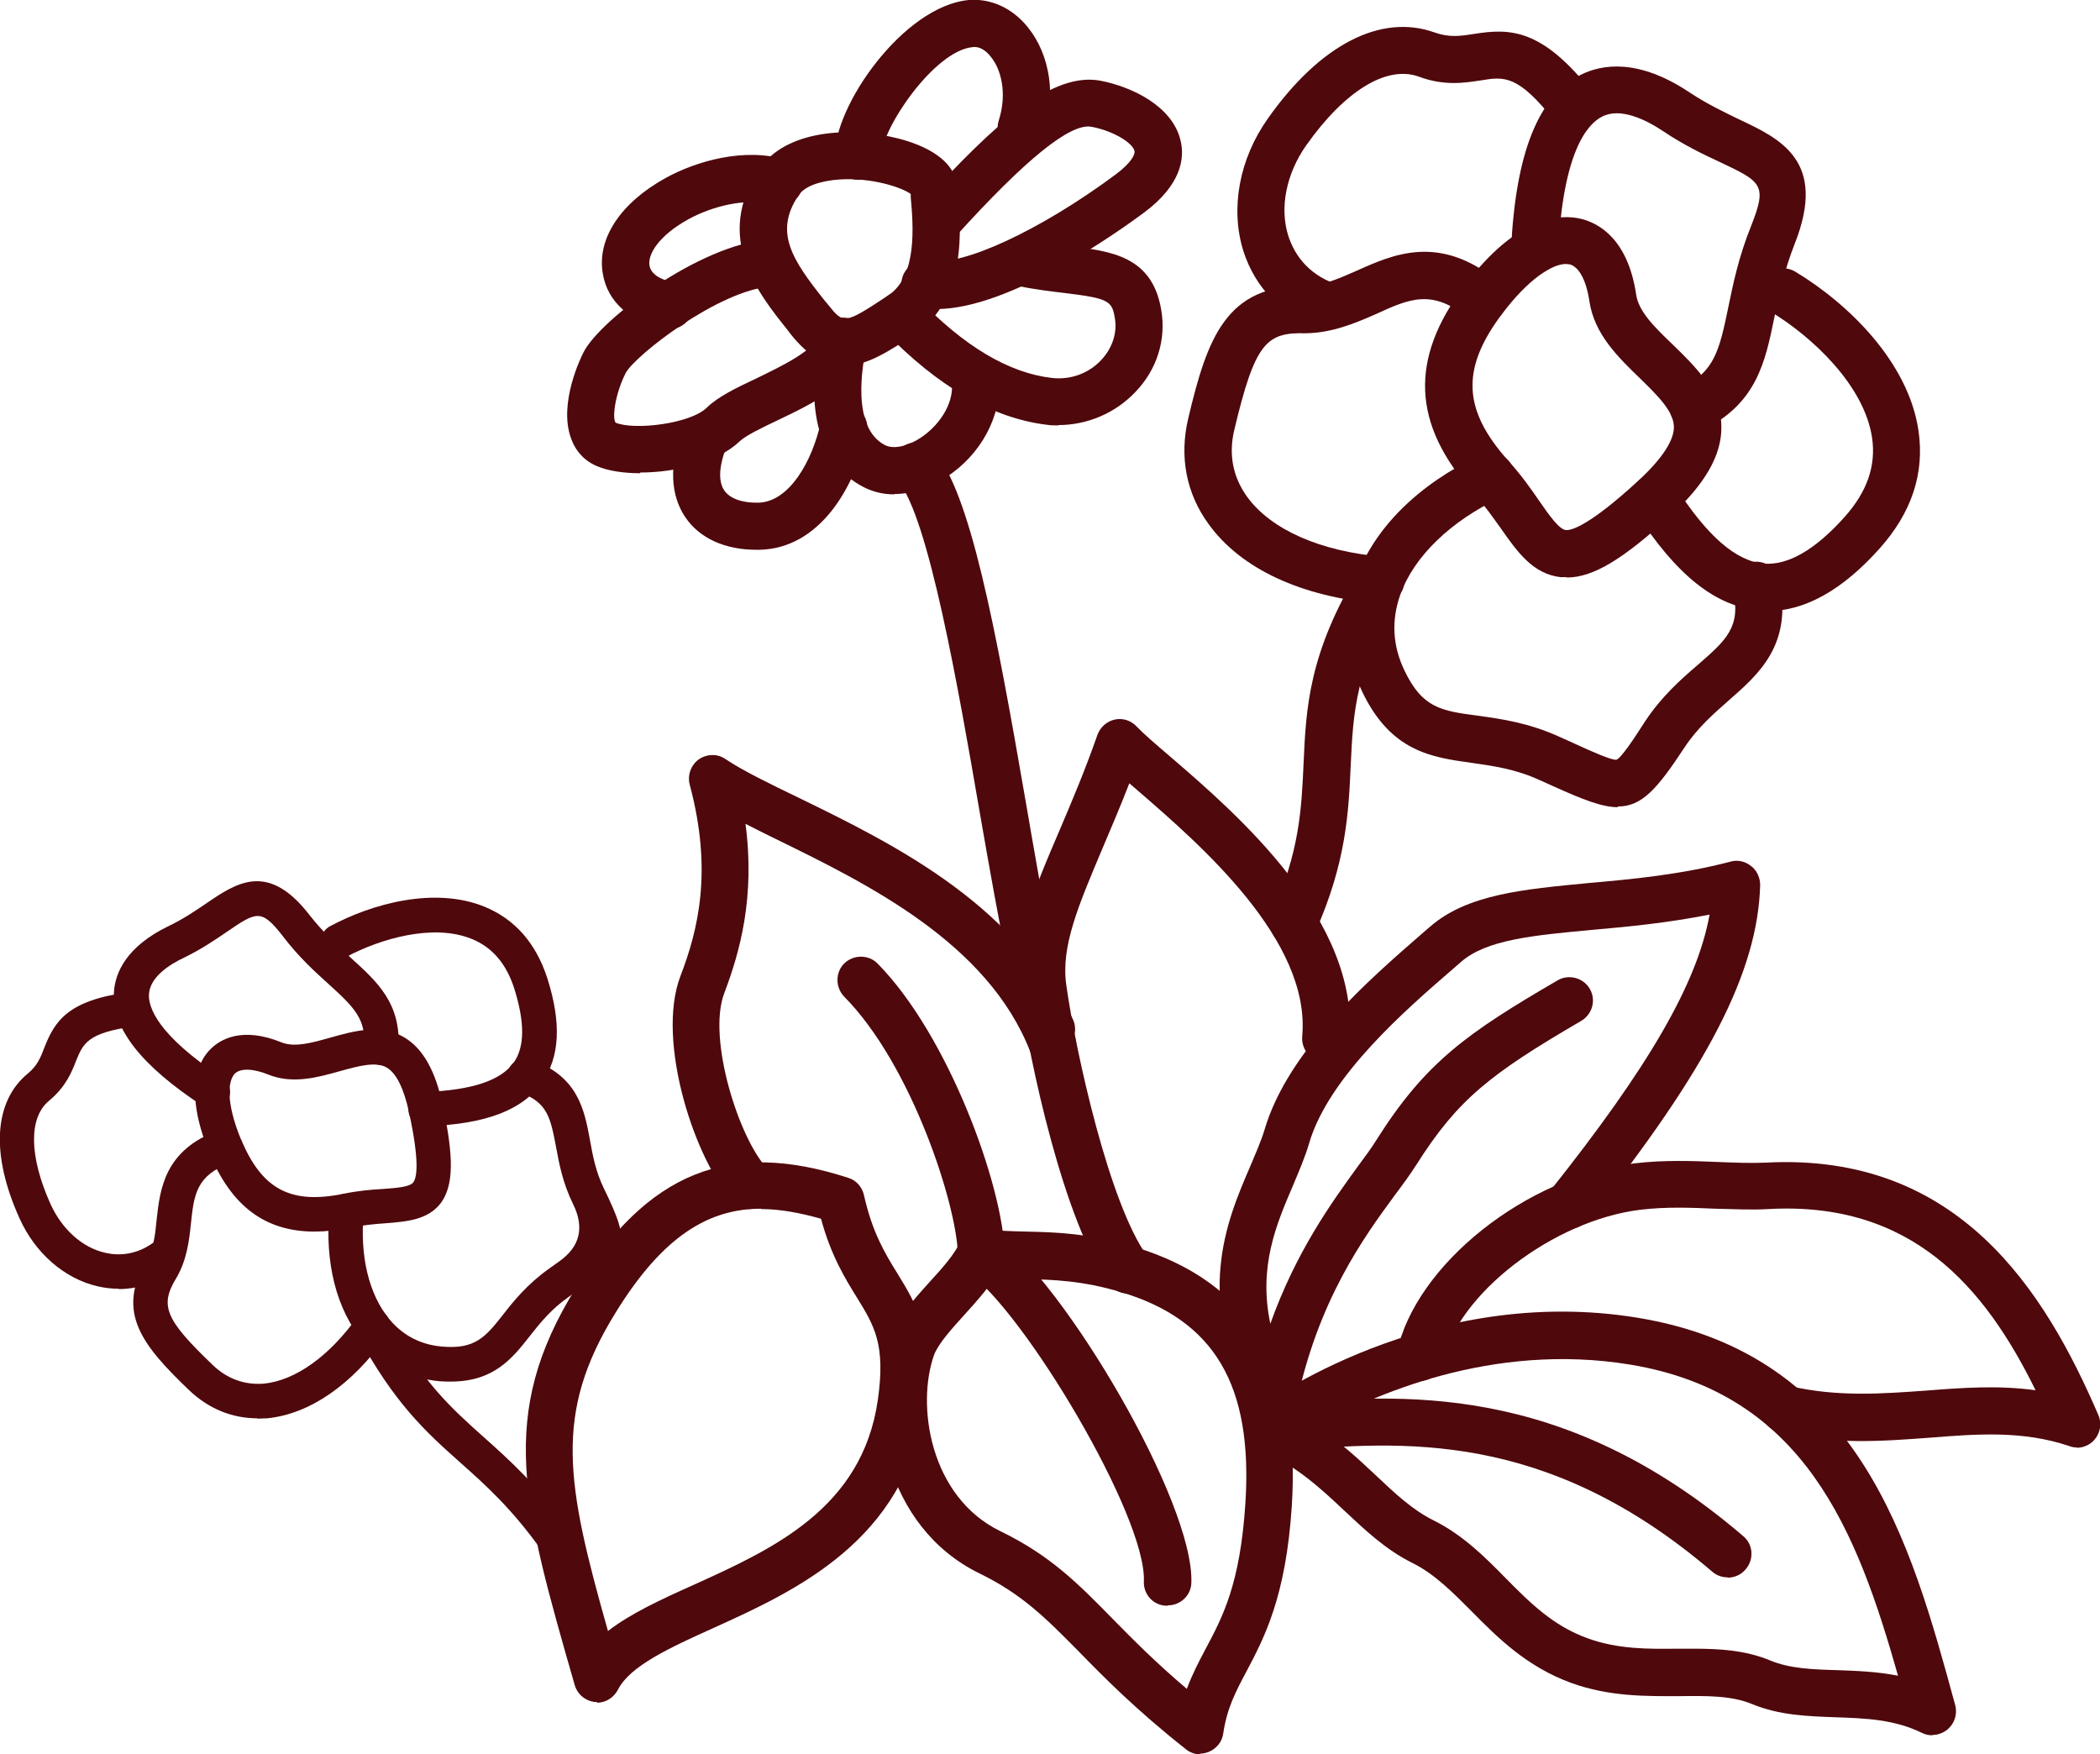
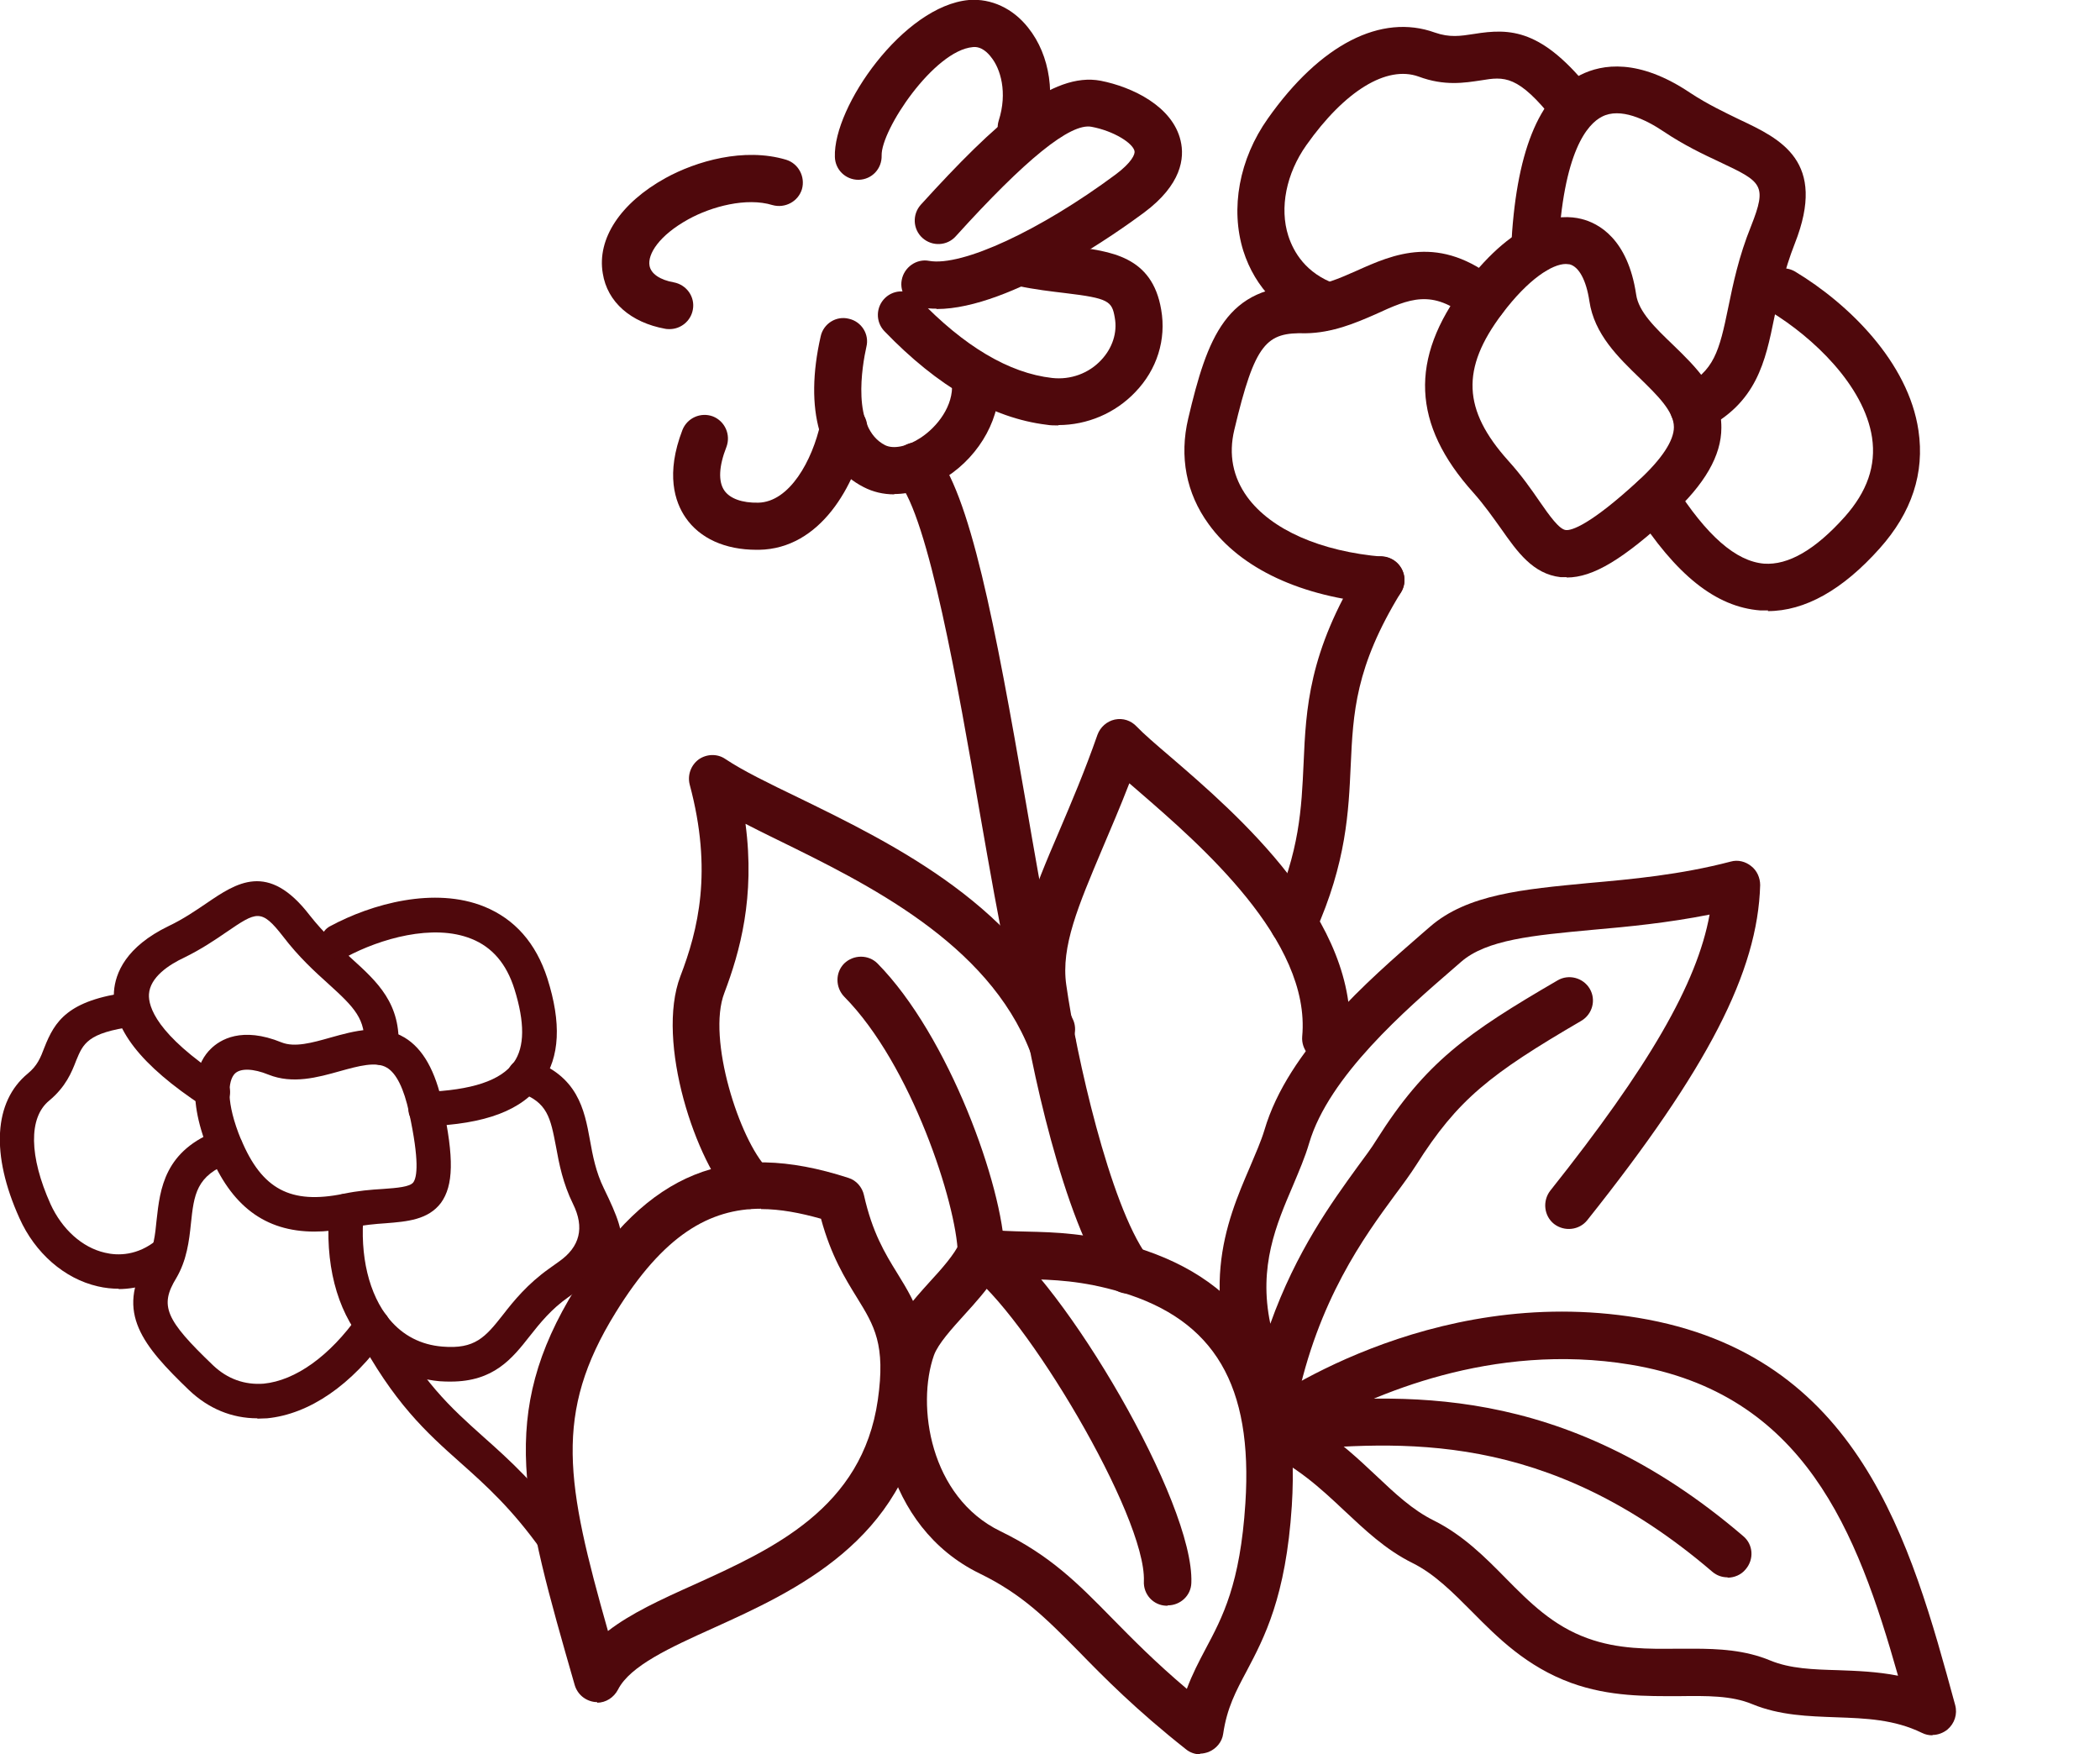
<svg xmlns="http://www.w3.org/2000/svg" id="_レイヤー_1" data-name="レイヤー 1" width="60.62" height="50.64" viewBox="0 0 60.62 50.64">
  <g>
    <path d="M9.08,35.55c-1.43,0-2.41-.74-3.04-2.28h0c-.75-1.82-.3-2.66.04-2.99.27-.27.9-.66,2.05-.19.38.15.88.01,1.41-.14.68-.19,1.46-.41,2.14,0,.53.32.89.96,1.1,1.95.33,1.53.31,2.32-.05,2.82-.37.49-.97.54-1.6.59-.3.02-.64.05-1.02.13-.37.07-.71.11-1.03.11ZM6.96,32.89c.6,1.44,1.43,1.88,2.95,1.57.43-.09.8-.12,1.14-.14.42-.03.78-.06.88-.19.11-.15.18-.62-.12-2.01-.15-.7-.37-1.14-.64-1.3-.31-.19-.82-.05-1.36.1-.64.18-1.36.38-2.06.1-.44-.18-.81-.19-.97-.03-.2.2-.27.82.18,1.91h0Z" style="fill: #4f080c;" />
    <path d="M6.13,32.01c-.09,0-.19-.03-.27-.08-1.8-1.18-2.64-2.26-2.57-3.31.04-.53.34-1.29,1.58-1.89.42-.2.77-.44,1.08-.65.88-.6,1.79-1.22,2.99.34.41.52.83.9,1.2,1.24.75.68,1.45,1.31,1.36,2.62-.02.28-.29.49-.53.46-.28-.02-.48-.26-.46-.53.06-.79-.28-1.13-1.03-1.81-.4-.36-.86-.78-1.31-1.37-.63-.81-.76-.72-1.64-.12-.32.22-.72.49-1.21.73-.45.21-.99.57-1.02,1.06-.02.36.22,1.16,2.12,2.41.23.15.29.46.14.69-.1.15-.26.23-.42.23Z" style="fill: #4f080c;" />
    <path d="M12.29,32.52c-.27,0-.49-.21-.5-.48,0-.28.21-.51.48-.52,1.35-.05,2.19-.33,2.56-.85.32-.45.32-1.16.02-2.12-.23-.73-.64-1.21-1.24-1.45-1.11-.45-2.64,0-3.61.52-.24.13-.54.04-.68-.2-.13-.24-.04-.55.2-.68,1.22-.66,3.03-1.15,4.46-.57.88.36,1.49,1.05,1.82,2.07.41,1.29.36,2.27-.15,3-.57.81-1.63,1.21-3.34,1.27,0,0-.01,0-.02,0Z" style="fill: #4f080c;" />
    <path d="M13.03,39.88c-.11,0-.22,0-.34-.01-.88-.08-1.65-.48-2.21-1.15-.77-.92-1.11-2.27-.97-3.81.03-.28.26-.48.54-.45.27.03.48.27.45.54-.12,1.25.15,2.37.74,3.08.39.47.91.74,1.53.79.94.08,1.24-.27,1.75-.92.31-.4.71-.89,1.33-1.33l.28-.2q.92-.64.41-1.67c-.29-.59-.4-1.15-.49-1.65-.16-.83-.24-1.29-1.06-1.57-.26-.09-.4-.37-.32-.63.09-.26.37-.4.63-.32,1.38.46,1.57,1.45,1.73,2.33.08.45.17.92.4,1.39.8,1.64.73,1.91-.74,2.94l-.28.2c-.5.35-.82.75-1.12,1.13-.51.65-1.04,1.31-2.28,1.31Z" style="fill: #4f080c;" />
    <path d="M7.43,40.94c-.74,0-1.41-.28-1.97-.81-1.33-1.28-2.14-2.24-1.22-3.76.19-.32.24-.72.28-1.15.1-.9.22-2.02,1.8-2.6.26-.09.55.04.64.3s-.04.55-.3.64c-1,.37-1.06.92-1.15,1.77-.05.49-.12,1.05-.42,1.56-.49.8-.32,1.2,1.06,2.52.42.4.92.57,1.46.53.92-.09,1.91-.8,2.73-1.96.16-.23.47-.28.7-.12.23.16.28.47.12.7-1,1.42-2.23,2.26-3.45,2.38-.1,0-.19.01-.28.01Z" style="fill: #4f080c;" />
    <path d="M3.44,37.2c-.2,0-.41-.02-.62-.07-.96-.22-1.81-.96-2.26-1.97-.83-1.84-.74-3.36.24-4.17.28-.23.37-.46.48-.75.3-.76.67-1.37,2.45-1.6.25-.04.52.16.56.43.04.27-.16.53-.43.56-1.34.18-1.46.5-1.66.98-.13.34-.3.76-.78,1.16-.6.49-.58,1.61.04,2.99.33.72.91,1.25,1.57,1.4.37.09.94.09,1.5-.37.21-.18.53-.15.7.07s.15.53-.07.7c-.52.43-1.12.65-1.75.65Z" style="fill: #4f080c;" />
    <path d="M16.05,44.97c-.16,0-.31-.07-.41-.21-.87-1.22-1.62-1.89-2.35-2.54-.99-.88-1.92-1.72-2.99-3.72-.13-.24-.04-.55.21-.68.24-.13.55-.04.68.21.98,1.85,1.81,2.59,2.77,3.45.73.65,1.56,1.39,2.5,2.71.16.22.11.54-.12.7-.09.06-.19.09-.29.09Z" style="fill: #4f080c;" />
  </g>
-   <path d="M24.36,10.56c-.5,0-1.01-.25-1.54-.92l-.09-.12c-.85-1.06-2.13-2.67-.81-4.64h0c.76-1.13,2.61-1.24,4.02-.88,1.04.27,1.64.76,1.69,1.38l.02.19c.09,1,.27,3.07-1.25,4.08-.71.47-1.37.91-2.03.91ZM23.05,5.64c-.71,1.06-.19,1.85.75,3.03l.1.12c.46.57.46.58,1.75-.27.84-.56.71-2.03.64-2.83v-.09c-.25-.19-1.13-.48-2.05-.42-.58.04-1.02.2-1.19.46h0ZM26.27,5.49h0s0,0,0,0Z" style="fill: #4f080c;" />
  <path d="M27.03,8.91c-.15,0-.3-.01-.45-.04-.37-.07-.62-.42-.55-.79.07-.37.43-.62.79-.55.95.17,3.21-.88,5.38-2.49.47-.35.57-.59.55-.68-.05-.23-.6-.58-1.24-.7-.61-.12-1.92.95-3.92,3.16-.25.28-.68.3-.96.05-.28-.25-.3-.68-.05-.96,2.18-2.4,3.8-3.84,5.19-3.58.92.18,2.08.74,2.31,1.73.12.5.03,1.27-1.06,2.08-.66.49-3.84,2.78-5.98,2.78Z" style="fill: #4f080c;" />
  <path d="M30.56,12.28c-.12,0-.24,0-.35-.02-1.56-.19-3.14-1.1-4.68-2.7-.26-.27-.25-.7.02-.96.27-.26.7-.25.96.02,1.32,1.38,2.62,2.15,3.86,2.29.53.06,1.06-.13,1.42-.52.32-.34.47-.79.39-1.22-.08-.48-.18-.56-1.43-.71-.41-.05-.87-.1-1.38-.21-.37-.08-.6-.44-.53-.8.08-.37.44-.61.8-.53.47.1.89.15,1.27.19,1.15.14,2.35.28,2.61,1.83.15.86-.12,1.73-.75,2.38-.58.61-1.39.95-2.22.95Z" style="fill: #4f080c;" />
  <path d="M25.81,14.27c-.31,0-.61-.07-.88-.21-1.27-.65-1.72-2.24-1.24-4.35.08-.37.45-.6.81-.51.37.08.6.45.51.81-.12.54-.44,2.34.54,2.84.24.12.64.04,1.02-.21.49-.32.96-.93.91-1.58-.03-.37.26-.7.63-.73.37-.02.7.26.73.63.07,1.05-.52,2.16-1.52,2.81-.49.32-1.02.49-1.5.49Z" style="fill: #4f080c;" />
-   <path d="M18.48,13.66c-.49,0-.94-.07-1.26-.21-.35-.15-.61-.43-.74-.81-.36-1,.29-2.33.37-2.48.47-.93,3.36-3.11,5.32-3.24.37-.03.7.26.72.63s-.26.7-.63.72c-1.51.1-3.94,2-4.2,2.5-.31.62-.39,1.29-.29,1.43.54.23,2.16.03,2.63-.43.34-.33.85-.57,1.44-.85.74-.36,1.67-.8,1.88-1.32.14-.35.54-.52.88-.38.35.14.52.54.38.88-.41,1.01-1.54,1.56-2.55,2.04-.44.21-.9.43-1.08.6-.61.59-1.83.9-2.87.9Z" style="fill: #4f080c;" />
  <path d="M21.84,15.87c-.91,0-1.64-.33-2.05-.93-.31-.45-.58-1.26-.09-2.53.14-.35.53-.52.88-.39.35.14.52.53.39.88-.22.56-.24,1-.06,1.26.16.23.51.36.98.35.9-.02,1.56-1.21,1.8-2.31.08-.37.44-.6.81-.52.37.08.6.44.52.81-.33,1.54-1.34,3.35-3.11,3.38-.02,0-.04,0-.07,0Z" style="fill: #4f080c;" />
  <path d="M24.78,5.19c-.37,0-.67-.29-.68-.66-.05-1.45,1.98-4.36,3.87-4.53.64-.05,1.27.24,1.71.8.64.8.81,1.99.45,3.1-.12.36-.5.55-.86.44-.36-.12-.55-.5-.44-.86.26-.81.05-1.5-.22-1.83-.09-.12-.28-.32-.53-.29-1.12.1-2.65,2.39-2.63,3.13.01.38-.28.69-.66.7,0,0-.02,0-.02,0Z" style="fill: #4f080c;" />
  <path d="M19.32,9.5s-.08,0-.12-.01c-.99-.18-1.67-.77-1.8-1.6-.17-1,.51-2.03,1.81-2.75.89-.49,2.27-.89,3.48-.53.36.11.56.49.46.85-.11.36-.49.56-.85.46-.75-.23-1.76.04-2.43.41-.85.47-1.18,1.01-1.12,1.34.04.23.3.41.7.48.37.07.62.42.55.79-.06.33-.35.56-.67.56Z" style="fill: #4f080c;" />
  <path d="M30.36,30.4c-.25,0-.48-.13-.61-.37-.46-.9-.86-3.09-1.47-6.59-.62-3.6-1.48-8.52-2.35-9.54-.25-.28-.21-.71.07-.96.28-.25.71-.22.96.07,1.04,1.21,1.76,4.98,2.66,10.19.46,2.68.94,5.44,1.34,6.2.17.33.04.74-.29.92-.1.05-.21.08-.31.08Z" style="fill: #4f080c;" />
  <g>
    <path d="M49.87,45.53c-.16,0-.31-.05-.44-.16-4.81-4.12-8.99-3.77-12.35-3.49l-.37.03c-.37.04-.7-.25-.73-.62s.25-.7.62-.73l.37-.03c3.42-.29,8.11-.68,13.35,3.81.29.24.32.67.07.96-.13.16-.33.24-.52.24Z" style="fill: #4f080c;" />
    <path d="M55.78,50.09c-.1,0-.2-.02-.3-.07-.8-.39-1.62-.42-2.48-.45-.79-.03-1.62-.05-2.42-.38-.6-.25-1.31-.24-2.12-.23-.93,0-1.99.02-3.1-.38-1.29-.47-2.13-1.31-2.87-2.06-.55-.55-1.07-1.08-1.71-1.4-.79-.39-1.39-.97-1.98-1.52-.68-.64-1.39-1.3-2.41-1.74-.22-.1-.38-.3-.41-.55-.03-.24.07-.48.27-.63.2-.15,4.98-3.64,11.04-2.64,6.38,1.06,7.86,6.44,9.15,11.18.07.26-.02.53-.22.7-.12.1-.28.16-.43.16ZM48.87,47.59c.75,0,1.51.04,2.23.34.58.24,1.25.26,1.95.28.54.02,1.13.04,1.74.16-1.18-4.16-2.7-8.15-7.73-8.98-4-.66-7.46.89-9.06,1.79.69.44,1.23.95,1.73,1.42.54.51,1.05.99,1.66,1.29.84.42,1.47,1.05,2.07,1.66.7.71,1.37,1.38,2.37,1.74.88.32,1.76.31,2.62.3.14,0,.28,0,.42,0Z" style="fill: #4f080c;" />
-     <path d="M59.94,41.78c-.07,0-.14-.01-.21-.04-1.34-.45-2.65-.35-4.03-.24-1.36.1-2.76.21-4.34-.16-.37-.09-.59-.45-.51-.82.09-.37.46-.6.82-.51,1.38.32,2.67.22,3.93.13,1.02-.08,2.07-.16,3.16-.01-1.47-2.99-3.58-5.46-7.71-5.23-.51.03-1,0-1.53-.01-.7-.03-1.42-.06-2.17.03-2.52.31-5.29,2.44-5.7,4.4-.08.37-.43.6-.8.53-.37-.08-.6-.44-.53-.8.53-2.53,3.73-5.09,6.87-5.47.85-.1,1.63-.07,2.38-.04.5.02.97.04,1.4.02,5.58-.3,8.07,3.73,9.6,7.28.11.25.06.53-.12.73-.13.14-.31.22-.5.22Z" style="fill: #4f080c;" />
    <path d="M34.65,50.64c-.15,0-.3-.05-.42-.15-1.43-1.13-2.35-2.06-3.09-2.82-.95-.96-1.63-1.65-2.86-2.25-2.77-1.35-3.3-4.79-2.61-6.76.21-.59.69-1.13,1.16-1.65.36-.39.72-.8.87-1.13.12-.28.42-.44.71-.4.41.05.8.06,1.21.07.84.02,1.8.04,3.12.44h0c3.32,1,4.81,3.44,4.55,7.48-.17,2.63-.8,3.81-1.3,4.76-.32.6-.57,1.07-.68,1.81-.03.24-.2.44-.42.53-.08.03-.17.05-.25.05ZM28.71,36.89c-.24.36-.55.71-.86,1.05-.38.42-.77.85-.89,1.18-.51,1.45-.12,4.09,1.92,5.08,1.44.7,2.23,1.5,3.23,2.52.59.6,1.24,1.26,2.15,2.03.16-.43.35-.79.54-1.15.49-.92,1-1.87,1.15-4.21.22-3.4-.89-5.28-3.58-6.09h0c-1.14-.34-1.97-.36-2.76-.38-.29,0-.59-.01-.89-.04Z" style="fill: #4f080c;" />
    <path d="M33.7,46.35s-.02,0-.03,0c-.38-.01-.67-.33-.65-.71.07-1.88-3.45-7.77-5.08-8.92-.31-.22-.38-.64-.16-.95.22-.31.64-.38.95-.16,1.98,1.39,5.75,7.76,5.66,10.08-.01.37-.32.65-.68.65Z" style="fill: #4f080c;" />
    <path d="M36.77,41.09c-.25,0-.49-.14-.6-.37-1.7-3.28-.77-5.45-.09-7.03.16-.38.32-.74.42-1.07.68-2.32,3.02-4.34,4.56-5.68l.22-.19c1.08-.94,2.7-1.08,4.57-1.26,1.25-.11,2.66-.24,4.11-.62.21-.06.43,0,.59.13.17.13.26.34.26.55-.07,2.5-1.51,5.3-4.99,9.67-.23.29-.66.34-.96.11-.29-.23-.34-.66-.11-.96,2.84-3.57,4.24-5.98,4.6-7.97-1.21.24-2.35.35-3.38.44-1.71.16-3.06.28-3.8.93l-.23.2c-1.34,1.16-3.58,3.09-4.15,5.03-.12.41-.29.8-.47,1.23-.47,1.1-1,2.32-.65,3.98.75-2.1,1.78-3.51,2.51-4.52.22-.3.41-.55.55-.78,1.42-2.25,2.62-3.09,5.23-4.61.32-.19.74-.08.93.24.19.32.08.74-.25.93-2.62,1.53-3.56,2.26-4.76,4.16-.16.25-.37.54-.61.86-.89,1.21-2.23,3.04-2.85,6.05-.06.28-.29.5-.57.54-.03,0-.06,0-.09,0Z" style="fill: #4f080c;" />
    <path d="M32.56,37.34c-.21,0-.42-.1-.55-.28-1.3-1.8-2.3-6.46-2.57-8.43-.21-1.48.38-2.88,1.14-4.65.34-.8.73-1.71,1.1-2.77.08-.22.27-.39.5-.44.24-.05.47.03.63.2.2.21.56.52.97.87,1.92,1.65,5.49,4.73,5.17,8.21-.04.38-.37.65-.74.61-.37-.03-.65-.37-.62-.74.26-2.78-2.97-5.56-4.7-7.06-.1-.09-.2-.17-.29-.25-.27.7-.54,1.32-.78,1.89-.69,1.64-1.2,2.82-1.04,3.93.28,1.99,1.25,6.33,2.33,7.82.22.3.15.73-.15.95-.12.09-.26.13-.4.13Z" style="fill: #4f080c;" />
    <path d="M17.24,49.13s-.04,0-.06,0c-.28-.03-.51-.22-.59-.49-1.5-5.22-2.24-7.8.03-11.46,2.08-3.35,4.42-4.3,7.87-3.18.23.07.4.27.45.5.24,1.07.6,1.67.96,2.25.56.91,1.09,1.77.79,3.86-.56,3.87-3.75,5.32-6.09,6.38-1.24.56-2.41,1.09-2.76,1.78-.12.23-.35.38-.61.38ZM21.97,34.89c-1.49,0-2.82.76-4.2,3-1.8,2.91-1.43,4.92-.22,9.19.66-.51,1.53-.91,2.49-1.34,2.27-1.03,4.85-2.2,5.3-5.33.23-1.6-.1-2.14-.6-2.95-.34-.55-.75-1.21-1.04-2.28-.6-.17-1.18-.28-1.73-.28Z" style="fill: #4f080c;" />
    <path d="M21.67,34.9c-.18,0-.35-.07-.49-.21-1.09-1.12-2.26-4.62-1.54-6.51.51-1.33.94-3.03.27-5.53-.07-.27.03-.56.26-.73.23-.16.54-.17.77-.01.51.34,1.25.7,2.1,1.11,2.77,1.35,6.56,3.2,7.97,6.85.13.35-.04.74-.39.88-.35.14-.74-.04-.88-.39-1.22-3.15-4.73-4.86-7.3-6.12-.33-.16-.63-.31-.92-.46.28,2.12-.16,3.69-.61,4.88-.51,1.32.44,4.25,1.24,5.07.26.27.26.7-.01.96-.13.13-.3.19-.47.19Z" style="fill: #4f080c;" />
    <path d="M28.33,36.85c-.37,0-.67-.29-.68-.66-.04-1.44-1.34-5.46-3.28-7.42-.26-.27-.26-.7,0-.96.27-.26.7-.26.96,0,2.06,2.09,3.62,6.43,3.67,8.34,0,.38-.29.69-.66.7h-.02Z" style="fill: #4f080c;" />
    <path d="M45.22,16.66c-.06,0-.12,0-.17,0-.8-.09-1.25-.73-1.72-1.4-.23-.32-.48-.68-.8-1.04-1.77-1.97-1.85-3.86-.26-5.97h0c1.54-2.04,2.78-2.08,3.38-1.93.49.12,1.34.57,1.58,2.18.07.5.55.96,1.06,1.45.66.64,1.41,1.36,1.4,2.4,0,.8-.48,1.63-1.45,2.52-1.38,1.27-2.25,1.8-3.01,1.8ZM45.2,7.62c-.39,0-1.08.43-1.84,1.44h0c-1.19,1.58-1.14,2.77.18,4.24.38.42.66.82.9,1.17.29.42.57.81.76.83.16.02.7-.14,2.11-1.44.66-.61,1.01-1.14,1.01-1.53,0-.46-.48-.92-.98-1.41-.62-.6-1.32-1.27-1.46-2.23-.09-.6-.3-.99-.57-1.06-.03,0-.07-.01-.11-.01ZM42.81,8.65h0,0Z" style="fill: #4f080c;" />
    <path d="M48.89,12.46c-.25,0-.49-.14-.61-.38-.17-.34-.03-.74.3-.91.9-.45,1.05-1.03,1.31-2.3.14-.68.3-1.46.66-2.35.47-1.19.31-1.27-.92-1.85-.45-.21-1.02-.48-1.6-.87-.52-.35-1.26-.71-1.79-.43-.41.21-1.12.99-1.26,3.88-.02.38-.37.68-.71.65-.38-.02-.67-.34-.65-.71.13-2.77.79-4.42,2.01-5.03.62-.31,1.67-.48,3.16.52.5.33.99.56,1.42.77,1.19.56,2.54,1.2,1.6,3.58-.31.79-.46,1.5-.59,2.13-.26,1.28-.51,2.48-2.04,3.24-.1.05-.2.07-.3.07Z" style="fill: #4f080c;" />
    <path d="M51.04,17.62c-.08,0-.15,0-.23,0-1.28-.1-2.43-1.02-3.62-2.88-.2-.32-.11-.74.21-.94.32-.2.74-.11.94.21.93,1.46,1.77,2.19,2.58,2.26.7.05,1.48-.4,2.33-1.35.65-.73.91-1.48.79-2.29-.23-1.51-1.72-2.9-2.92-3.63-.32-.19-.42-.61-.23-.93.19-.32.61-.42.93-.23,1.53.92,3.27,2.61,3.56,4.59.18,1.22-.19,2.36-1.12,3.4-1.07,1.2-2.16,1.81-3.23,1.81Z" style="fill: #4f080c;" />
-     <path d="M46.7,23.3c-.45,0-1.01-.22-1.85-.6l-.4-.18c-.72-.33-1.36-.41-1.97-.5-1.15-.16-2.34-.32-3.17-2.08-.49-1.04-.55-2.15-.17-3.23.52-1.46,1.8-2.73,3.6-3.58.34-.16.75-.02.91.33.16.34.01.75-.33.9-1.45.68-2.51,1.71-2.9,2.81-.26.74-.22,1.47.12,2.18.52,1.09,1.06,1.17,2.13,1.31.65.09,1.45.2,2.35.61l.4.18c.54.25,1.11.5,1.24.48.14-.05.51-.61.83-1.11.47-.71,1.02-1.2,1.51-1.62.84-.73,1.26-1.1,1.03-2.16-.08-.37.15-.73.52-.81.37-.08.73.15.81.52.4,1.85-.59,2.71-1.46,3.47-.44.39-.9.79-1.27,1.35-.79,1.2-1.23,1.71-1.93,1.71Z" style="fill: #4f080c;" />
    <path d="M39.86,17.42s-.04,0-.06,0c-2.23-.19-3.98-1-4.91-2.29-.65-.89-.85-1.95-.59-3.05.55-2.33,1.1-3.86,3.4-3.83.48,0,.95-.21,1.45-.43,1.07-.48,2.4-1.08,4.09.3.29.24.33.67.1.96-.24.29-.67.33-.96.1-1.04-.85-1.69-.56-2.67-.11-.59.26-1.26.54-2.02.55-1.13-.03-1.46.26-2.06,2.79-.17.71-.04,1.36.37,1.93.69.95,2.12,1.58,3.92,1.73.37.03.65.36.62.73-.03.36-.33.62-.68.62Z" style="fill: #4f080c;" />
    <path d="M38.33,9.54c-.08,0-.15-.01-.23-.04-1.09-.39-1.87-1.19-2.21-2.26-.38-1.22-.12-2.65.71-3.82,1.51-2.14,3.27-3.04,4.82-2.48.43.15.74.1,1.13.04,1.05-.17,1.97-.15,3.41,1.68.23.3.18.72-.12.96-.3.23-.72.18-.96-.12-1.06-1.35-1.46-1.29-2.13-1.18-.47.07-1.05.17-1.8-.11-.92-.33-2.13.41-3.24,1.98-.58.82-.78,1.81-.52,2.62.15.46.5,1.08,1.37,1.39.35.13.54.52.41.87-.1.28-.36.45-.64.45Z" style="fill: #4f080c;" />
    <path d="M37.34,27.32c-.09,0-.19-.02-.28-.06-.34-.15-.5-.56-.34-.9.8-1.8.85-3.02.91-4.32.07-1.58.14-3.21,1.65-5.66.2-.32.61-.42.94-.22.32.2.42.62.22.94-1.32,2.15-1.38,3.48-1.45,5.01-.06,1.3-.12,2.78-1.03,4.81-.11.25-.36.4-.62.4Z" style="fill: #4f080c;" />
  </g>
</svg>